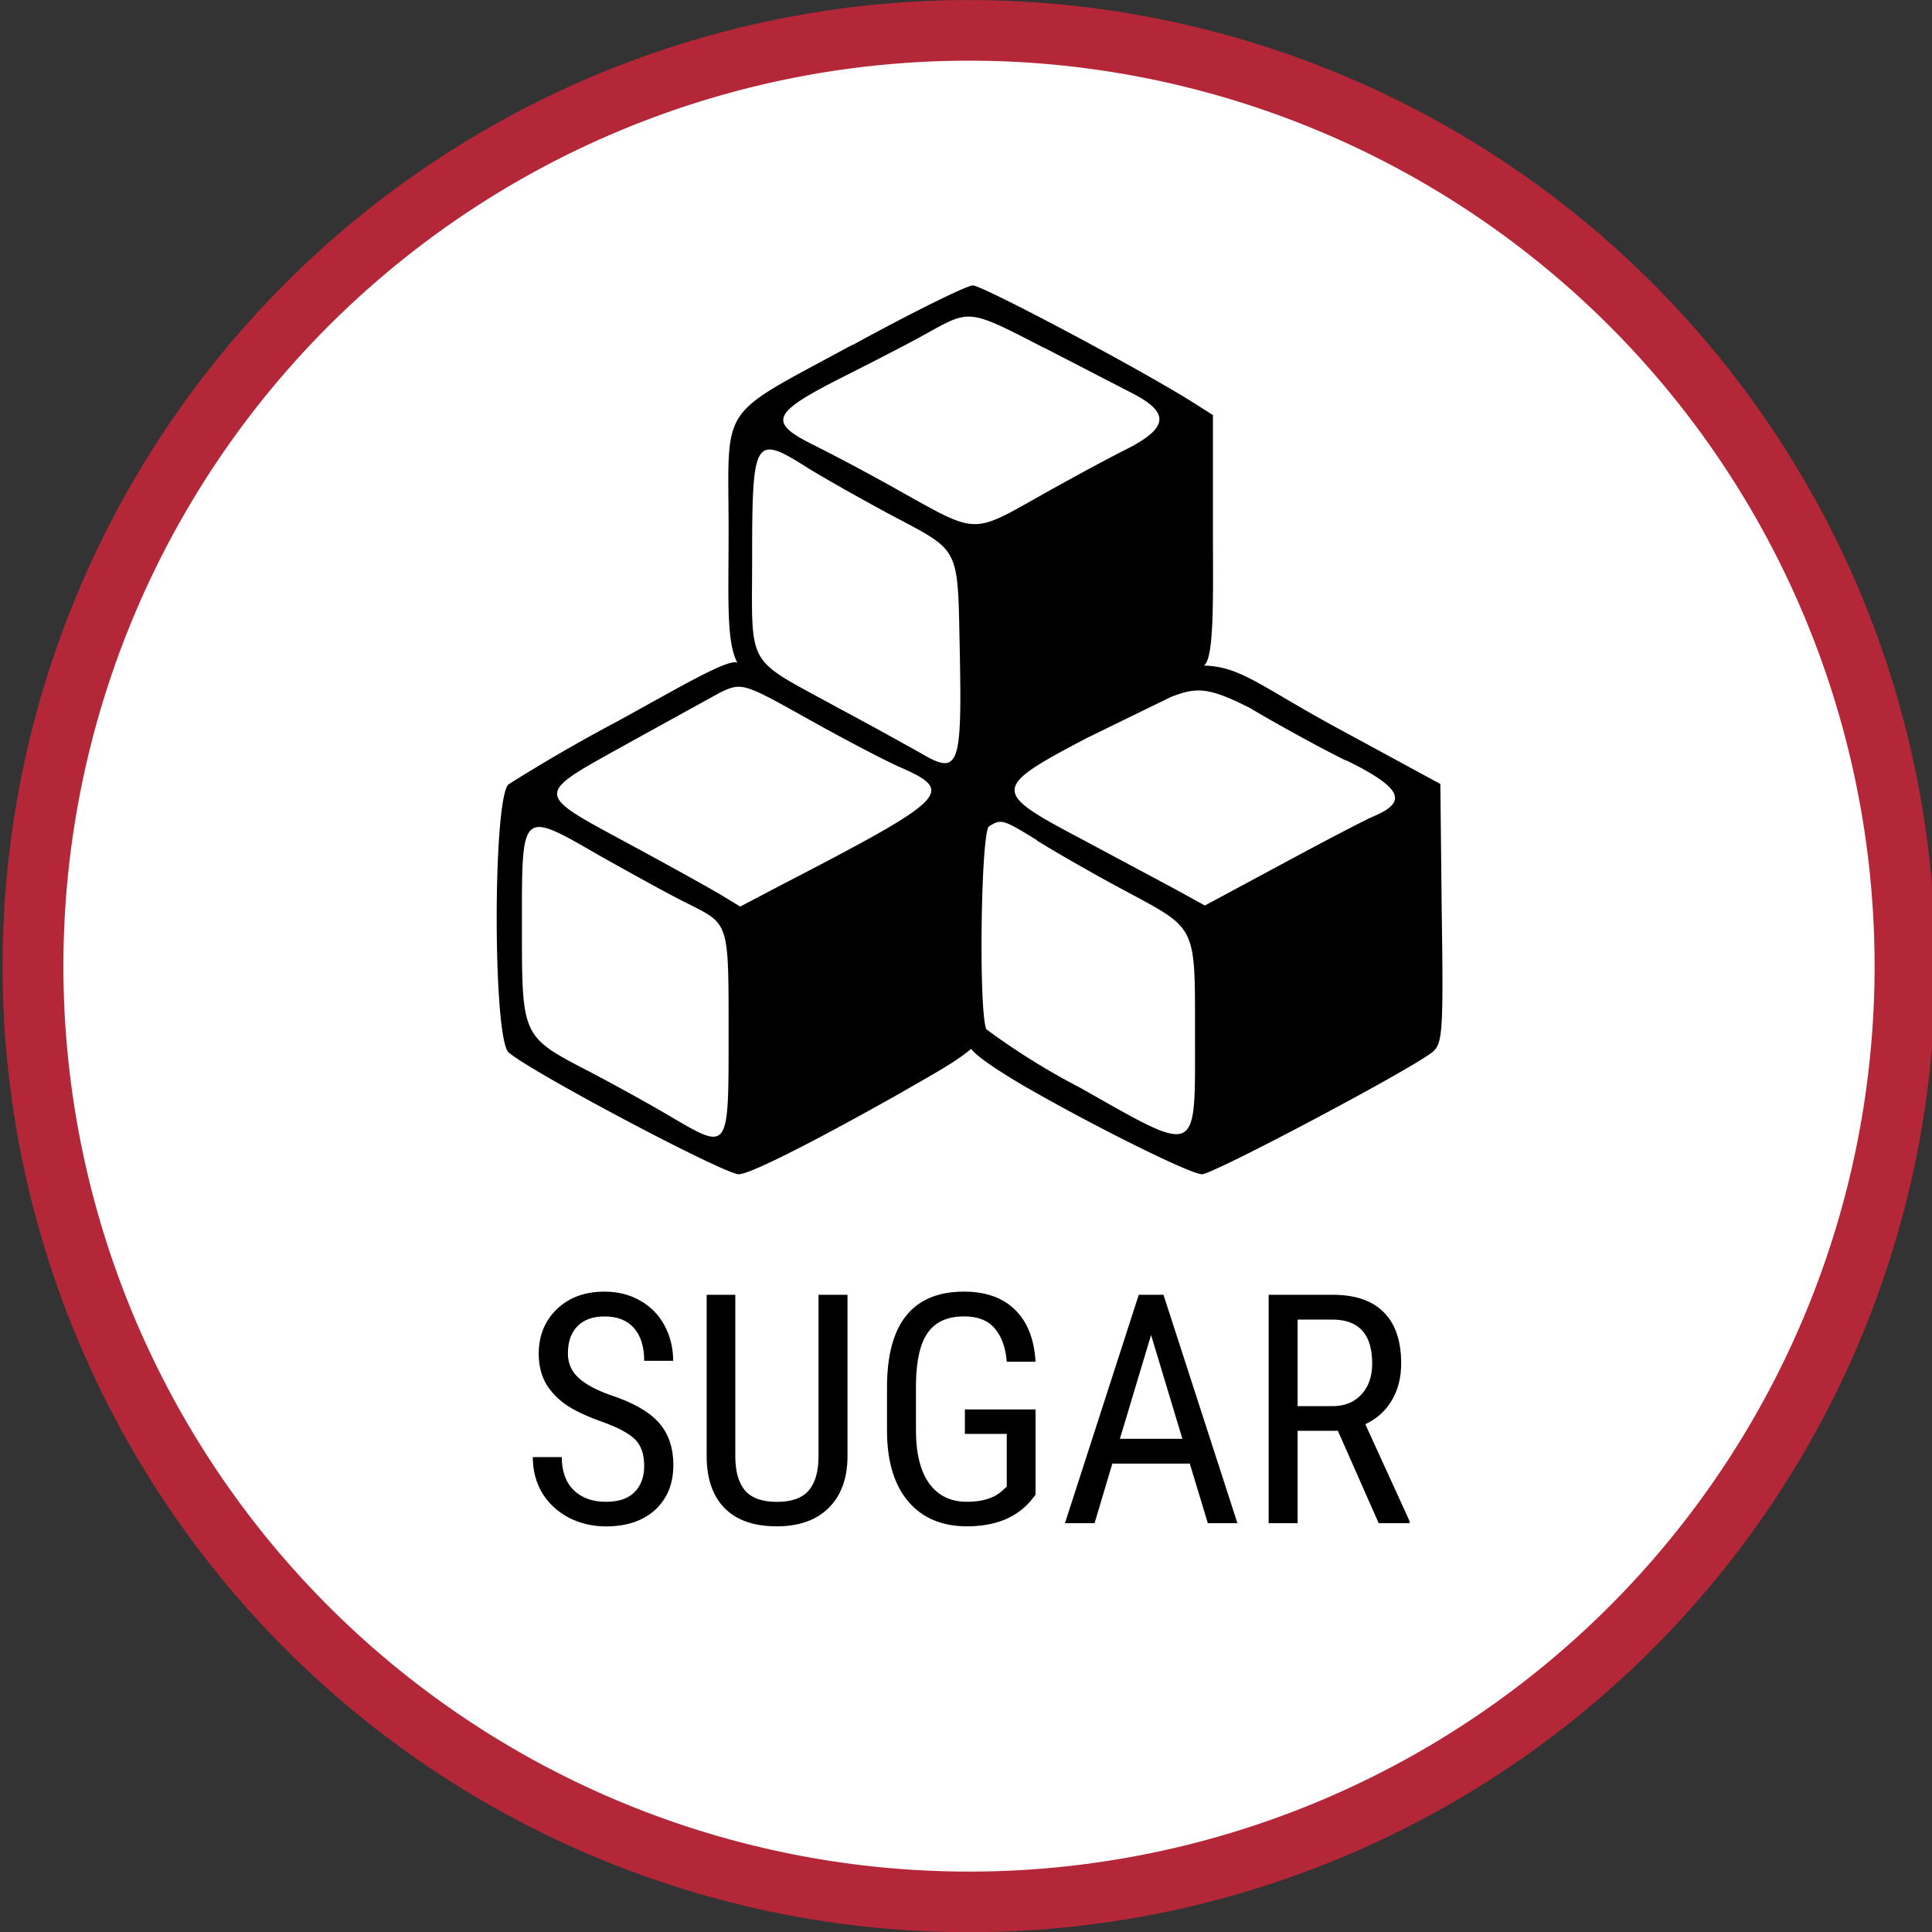
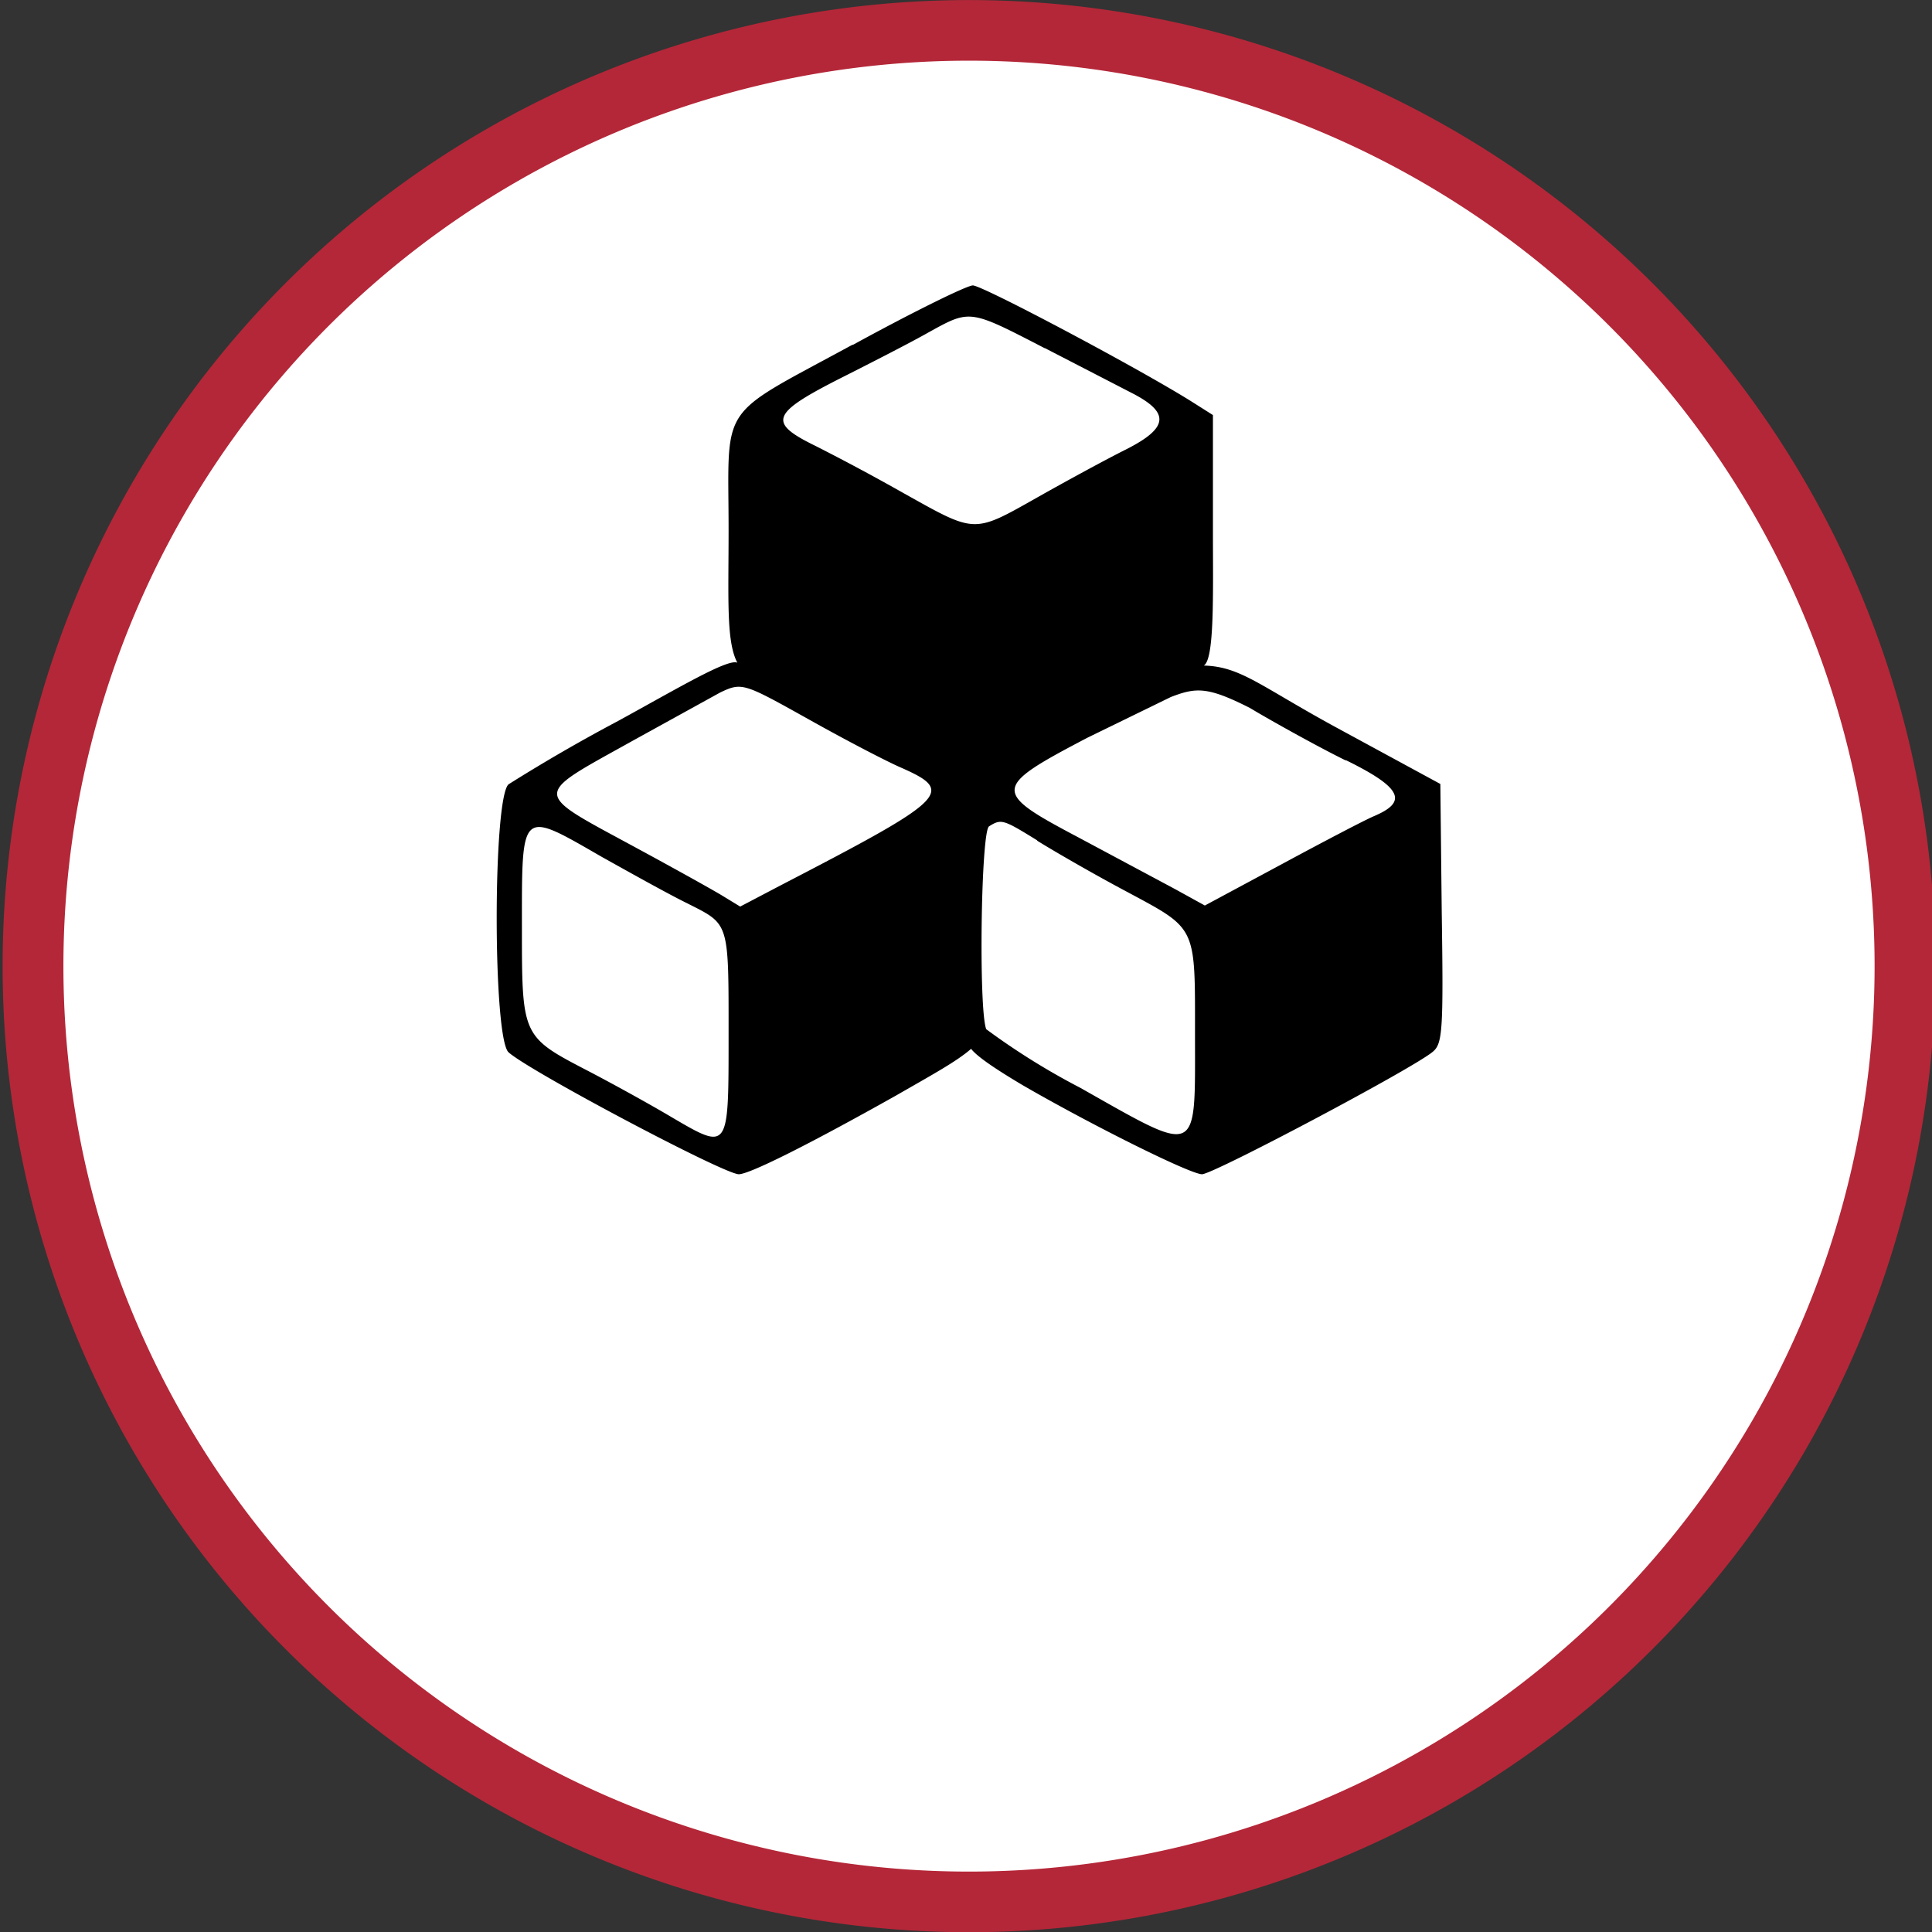
<svg xmlns="http://www.w3.org/2000/svg" width="64" height="64" viewBox="0 0 16.93 16.93">
  <rect x="0" y="0" width="16.93" height="16.93" fill="#333333" stroke="none" />
  <path fill="#fff" stroke="#b42738" stroke-width="1.73" d="m 443.42,43.31 a 26.63,26.71 0 0 1 -26.63,26.71 26.63,26.71 0 0 1 -26.63,-26.71 26.63,26.71 0 0 1 26.63,-26.71 26.63,26.71 0 0 1 26.63,26.71" transform="matrix(.308 0 0 .307 -119.88 -4.83)" />
  <g stroke-width=".26" aria-label="SUGAR" font-family="Roboto Condensed" font-size="9.17" font-weight="400" letter-spacing="0" style="line-height:1.25;text-align:center" text-anchor="middle" word-spacing="0">
-     <path d="M407.548 57.562q0-.488-.264-.748-.264-.26-.954-.506-.69-.246-1.057-.515-.363-.273-.546-.618-.179-.349-.179-.797 0-.775.515-1.276.519-.501 1.357-.501.573 0 1.021.26.448.255.69.712.242.457.242 1.003h-.824q0-.604-.291-.936-.291-.331-.837-.331-.497 0-.77.278-.273.278-.273.779 0 .412.296.69.296.278.913.497.963.318 1.375.784.416.466.416 1.218 0 .793-.515 1.272-.515.475-1.401.475-.569 0-1.052-.246-.479-.251-.757-.698-.273-.452-.273-1.034h.824q0 .604.336.94.34.336.922.336.542 0 .815-.278.273-.278.273-.757zM413.333 52.691v4.634q-.009.927-.537 1.451-.528.524-1.473.524-.967 0-1.478-.51-.51-.515-.519-1.464v-4.634h.815v4.603q0 .658.278.985.282.322.904.322.627 0 .904-.322.282-.327.282-.985v-4.603zM418.683 58.4l-.143.179q-.618.721-1.809.721-1.057 0-1.661-.698-.6-.703-.613-1.984v-1.281q0-1.37.546-2.051.551-.685 1.643-.685.931 0 1.455.519.528.519.582 1.482h-.819q-.049-.609-.34-.949-.287-.345-.873-.345-.703 0-1.03.461-.327.457-.34 1.464v1.33q0 .985.376 1.513.376.524 1.079.524.663 0 1.007-.322l.121-.112v-1.504h-1.191v-.698h2.01zM423.071 57.509h-2.203l-.506 1.701h-.842l2.1-6.519h.703l2.104 6.519h-.842zm-1.988-.707h1.778l-.891-2.964zM427.285 56.573h-1.146v2.637h-.824v-6.519h1.827q.958 0 1.451.501.493.497.493 1.46 0 .604-.269 1.057-.264.448-.752.676l1.263 2.772v.054h-.882zm-1.146-.703h.994q.515 0 .819-.331.309-.331.309-.887 0-1.254-1.137-1.254h-.985z" style="line-height:0;-inkscape-font-specification:'Roboto Condensed, ';text-align:center" transform="matrix(.308 0 0 .307 -119.88 -4.83)" />
-   </g>
-   <path fill-rule="evenodd" d="m 413.48,25.57 c -3.88,2.12 -3.53,1.6 -3.53,5.3 0,1.96 -0.07,3.18 0.25,3.78 -0.26,-0.13 -1.68,0.72 -3.39,1.66 a 48.41,48.41 0 0 0 -3.12,1.81 c -0.45,0.39 -0.45,7.24 0,7.65 0.6,0.54 6.13,3.48 6.55,3.48 0.31,0 2.05,-0.88 4.48,-2.25 1.04,-0.6 1.72,-0.97 2.13,-1.33 0.18,0.24 0.8,0.64 1.47,1.04 2,1.16 4.77,2.54 5.1,2.54 0.32,0 6.04,-3.04 6.57,-3.5 0.27,-0.23 0.3,-0.6 0.25,-3.95 l -0.04,-3.69 -3.03,-1.65 c -2.13,-1.17 -2.66,-1.7 -3.7,-1.73 0.31,-0.18 0.26,-2.08 0.26,-3.83 v -3.32 l -0.63,-0.4 c -1.55,-0.97 -5.93,-3.3 -6.2,-3.3 -0.17,0 -1.71,0.76 -3.42,1.7 m 5.47,0.09 2.51,1.3 c 1.05,0.55 1,0.98 -0.2,1.59 -0.54,0.27 -1.66,0.88 -2.49,1.35 -1.87,1.06 -1.77,1.06 -3.84,-0.1 a 62.89,62.89 0 0 0 -2.49,-1.34 c -1.39,-0.68 -1.3,-0.93 0.75,-1.97 0.85,-0.43 1.96,-1 2.45,-1.28 1.19,-0.66 1.16,-0.66 3.3,0.45 m -6.8,3.38 c 0.41,0.26 1.48,0.87 2.37,1.35 2.09,1.12 1.95,0.85 2.02,4.05 0.06,3.16 -0.04,3.41 -1.08,2.8 -0.3,-0.17 -1.37,-0.77 -2.4,-1.32 -2.66,-1.47 -2.43,-1.05 -2.43,-4.34 0,-3.33 0.08,-3.45 1.52,-2.54 m 0.15,7.25 c 0.98,0.55 2.14,1.16 2.58,1.35 1.53,0.68 1.32,0.88 -3.45,3.36 l -1.14,0.6 -0.54,-0.33 c -0.3,-0.18 -1.41,-0.8 -2.48,-1.38 -2.94,-1.6 -2.9,-1.42 0.01,-3.05 l 2.44,-1.35 c 0.63,-0.3 0.67,-0.27 2.58,0.8 m 15.22,1.13 c 1.65,0.81 1.74,1.2 0.8,1.6 -0.26,0.11 -1.44,0.73 -2.64,1.38 l -2.17,1.17 -0.85,-0.47 -2.74,-1.47 c -2.47,-1.31 -2.47,-1.42 0.25,-2.85 l 2.37,-1.16 c 0.72,-0.28 1.05,-0.3 2.25,0.31 0.58,0.35 1.92,1.1 2.73,1.5 z m -8.78,2.3 c 0.48,0.3 1.62,0.96 2.52,1.44 2.04,1.1 1.97,0.96 1.97,4.11 0,3.5 0.15,3.44 -3.27,1.5 a 20,20 0 0 1 -2.67,-1.67 c -0.22,-0.57 -0.15,-5.64 0.08,-5.79 0.35,-0.22 0.4,-0.2 1.37,0.4 m -12.39,0.47 c 0.82,0.46 1.91,1.07 2.44,1.33 1.2,0.61 1.17,0.5 1.17,3.8 0,3.28 0.01,3.26 -1.64,2.29 -0.62,-0.37 -1.69,-0.96 -2.36,-1.31 -1.88,-0.98 -1.88,-0.98 -1.88,-4.1 0,-3.4 -0.05,-3.35 2.27,-2.01" transform="matrix(.308 0 0 .307 -119.88 -4.83)" />
+     </g>
+   <path fill-rule="evenodd" d="m 413.48,25.57 c -3.88,2.12 -3.53,1.6 -3.53,5.3 0,1.96 -0.07,3.18 0.25,3.78 -0.26,-0.13 -1.68,0.72 -3.39,1.66 a 48.41,48.41 0 0 0 -3.12,1.81 c -0.45,0.39 -0.45,7.24 0,7.65 0.6,0.54 6.13,3.48 6.55,3.48 0.31,0 2.05,-0.88 4.48,-2.25 1.04,-0.6 1.72,-0.97 2.13,-1.33 0.18,0.24 0.8,0.64 1.47,1.04 2,1.16 4.77,2.54 5.1,2.54 0.32,0 6.04,-3.04 6.57,-3.5 0.27,-0.23 0.3,-0.6 0.25,-3.95 l -0.04,-3.69 -3.03,-1.65 c -2.13,-1.17 -2.66,-1.7 -3.7,-1.73 0.31,-0.18 0.26,-2.08 0.26,-3.83 v -3.32 l -0.63,-0.4 c -1.55,-0.97 -5.93,-3.3 -6.2,-3.3 -0.17,0 -1.71,0.76 -3.42,1.7 m 5.47,0.09 2.51,1.3 c 1.05,0.55 1,0.98 -0.2,1.59 -0.54,0.27 -1.66,0.88 -2.49,1.35 -1.87,1.06 -1.77,1.06 -3.84,-0.1 a 62.89,62.89 0 0 0 -2.49,-1.34 c -1.39,-0.68 -1.3,-0.93 0.75,-1.97 0.85,-0.43 1.96,-1 2.45,-1.28 1.19,-0.66 1.16,-0.66 3.3,0.45 m -6.8,3.38 m 0.15,7.25 c 0.98,0.55 2.14,1.16 2.58,1.35 1.53,0.68 1.32,0.88 -3.45,3.36 l -1.14,0.6 -0.54,-0.33 c -0.3,-0.18 -1.41,-0.8 -2.48,-1.38 -2.94,-1.6 -2.9,-1.42 0.01,-3.05 l 2.44,-1.35 c 0.63,-0.3 0.67,-0.27 2.58,0.8 m 15.22,1.13 c 1.65,0.81 1.74,1.2 0.8,1.6 -0.26,0.11 -1.44,0.73 -2.64,1.38 l -2.17,1.17 -0.85,-0.47 -2.74,-1.47 c -2.47,-1.31 -2.47,-1.42 0.25,-2.85 l 2.37,-1.16 c 0.72,-0.28 1.05,-0.3 2.25,0.31 0.58,0.35 1.92,1.1 2.73,1.5 z m -8.78,2.3 c 0.48,0.3 1.62,0.96 2.52,1.44 2.04,1.1 1.97,0.96 1.97,4.11 0,3.5 0.15,3.44 -3.27,1.5 a 20,20 0 0 1 -2.67,-1.67 c -0.22,-0.57 -0.15,-5.64 0.08,-5.79 0.35,-0.22 0.4,-0.2 1.37,0.4 m -12.39,0.47 c 0.82,0.46 1.91,1.07 2.44,1.33 1.2,0.61 1.17,0.5 1.17,3.8 0,3.28 0.01,3.26 -1.64,2.29 -0.62,-0.37 -1.69,-0.96 -2.36,-1.31 -1.88,-0.98 -1.88,-0.98 -1.88,-4.1 0,-3.4 -0.05,-3.35 2.27,-2.01" transform="matrix(.308 0 0 .307 -119.88 -4.83)" />
</svg>